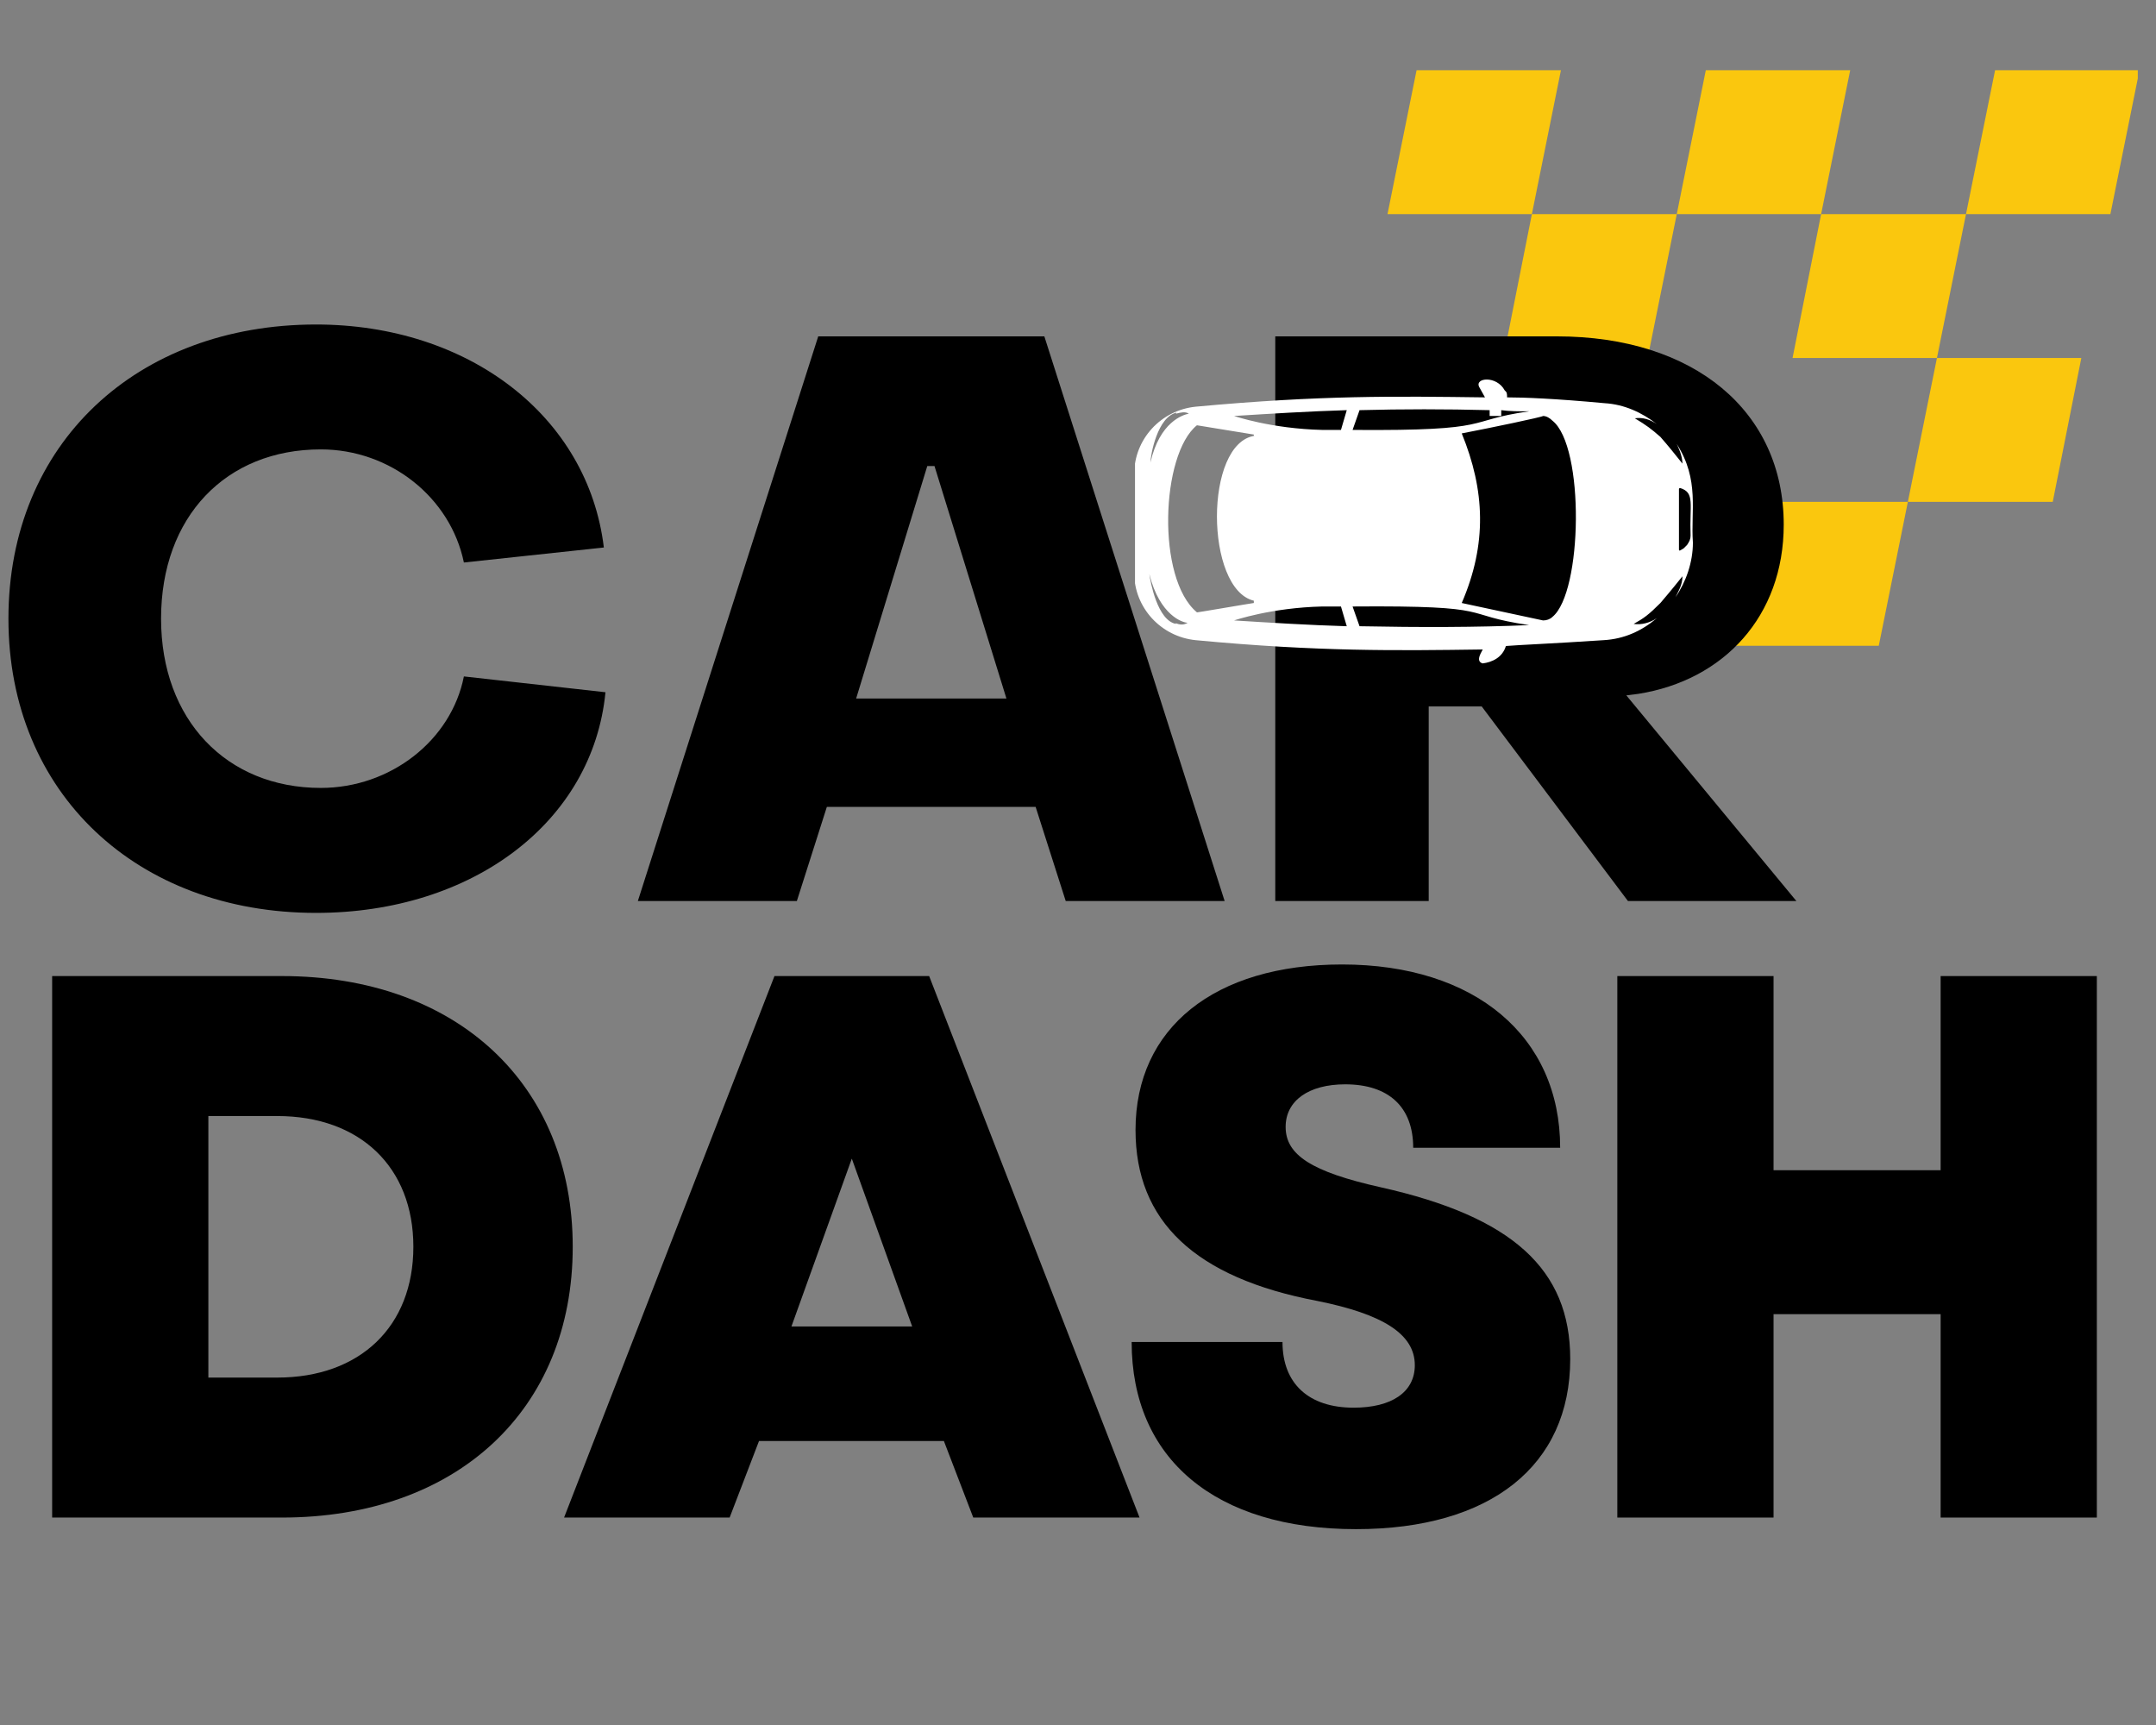
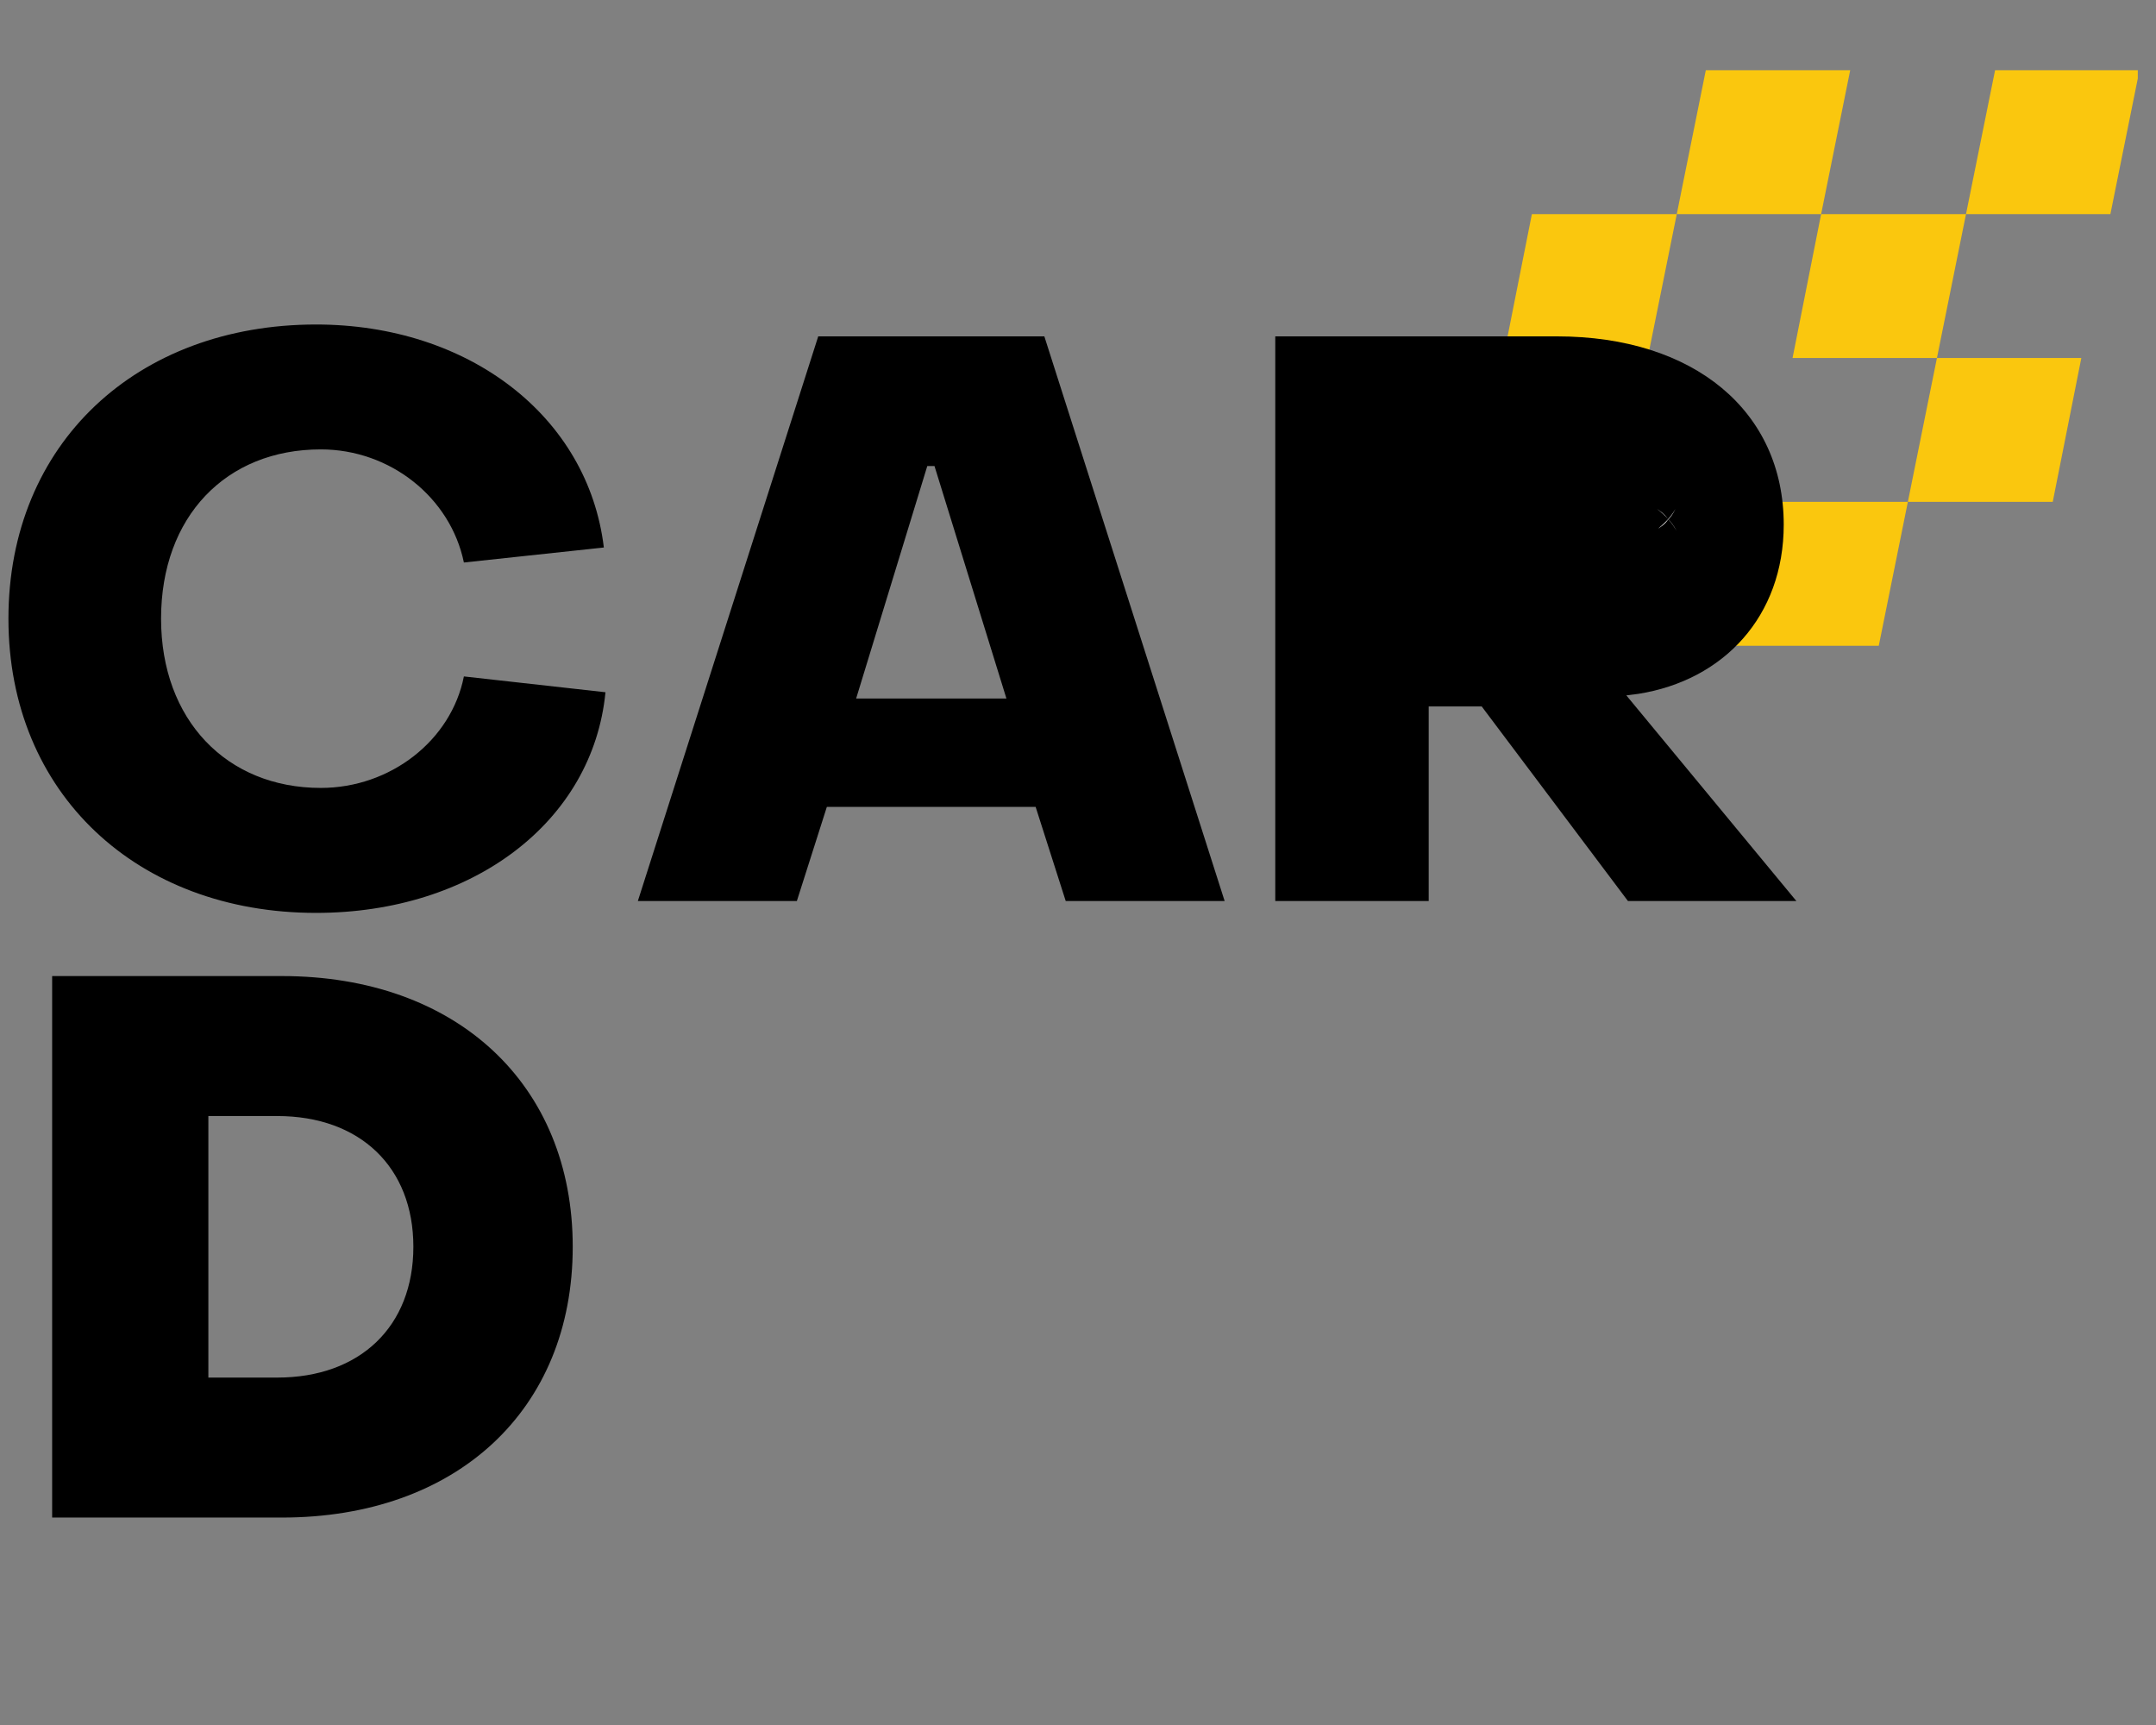
<svg xmlns="http://www.w3.org/2000/svg" width="500" zoomAndPan="magnify" viewBox="0 0 375 300" height="400" preserveAspectRatio="xMidYMid meet" version="1.0">
  <rect x="0" y="0" width="375" height="300" fill="#808080" stroke="none" />
  <defs>
    <g />
    <clipPath id="00e4ca8452">
      <path d="M 301 87 L 332 87 L 332 112.59 L 301 112.59 Z M 301 87 " clip-rule="nonzero" />
    </clipPath>
    <clipPath id="063bd3ea48">
      <path d="M 341 12.09 L 371.832 12.09 L 371.832 38 L 341 38 Z M 341 12.09 " clip-rule="nonzero" />
    </clipPath>
    <clipPath id="1c60966f1d">
      <path d="M 291 12.09 L 322 12.09 L 322 38 L 291 38 Z M 291 12.09 " clip-rule="nonzero" />
    </clipPath>
    <clipPath id="6e5a629133">
      <path d="M 241.332 12.09 L 272 12.09 L 272 38 L 241.332 38 Z M 241.332 12.09 " clip-rule="nonzero" />
    </clipPath>
    <clipPath id="0710156187">
      <path d="M 222.133 70.09 L 291.137 70.09 L 291.137 110.559 L 222.133 110.559 Z M 222.133 70.09 " clip-rule="nonzero" />
    </clipPath>
    <clipPath id="7fefa061bd">
-       <path d="M 197.414 66 L 295 66 L 295 115.492 L 197.414 115.492 Z M 197.414 66 " clip-rule="nonzero" />
-     </clipPath>
+       </clipPath>
  </defs>
  <path fill="#fac70e" d="M 336.898 62.262 L 311.785 62.262 L 316.754 37.238 L 341.953 37.238 Z M 336.898 62.262 " fill-opacity="1" fill-rule="nonzero" />
  <path fill="#fac70e" d="M 286.586 62.262 L 261.473 62.262 L 266.445 37.238 L 291.645 37.238 Z M 286.586 62.262 " fill-opacity="1" fill-rule="nonzero" />
  <g clip-path="url(#00e4ca8452)">
    <path fill="#fac70e" d="M 326.781 112.312 L 301.672 112.312 L 306.727 87.285 L 331.84 87.285 Z M 326.781 112.312 " fill-opacity="1" fill-rule="nonzero" />
  </g>
  <path fill="#fac70e" d="M 357.039 87.285 L 331.84 87.285 L 336.898 62.262 L 362.012 62.262 Z M 357.039 87.285 " fill-opacity="1" fill-rule="nonzero" />
  <g clip-path="url(#063bd3ea48)">
    <path fill="#fac70e" d="M 367.066 37.238 L 341.953 37.238 L 347.012 12.211 L 372.125 12.211 Z M 367.066 37.238 " fill-opacity="1" fill-rule="nonzero" />
  </g>
  <g clip-path="url(#1c60966f1d)">
    <path fill="#fac70e" d="M 316.754 37.238 L 291.645 37.238 L 296.699 12.211 L 321.812 12.211 Z M 316.754 37.238 " fill-opacity="1" fill-rule="nonzero" />
  </g>
  <g clip-path="url(#6e5a629133)">
-     <path fill="#fac70e" d="M 266.445 37.238 L 241.332 37.238 L 246.391 12.211 L 271.5 12.211 Z M 266.445 37.238 " fill-opacity="1" fill-rule="nonzero" />
-   </g>
+     </g>
  <g fill="#000000" fill-opacity="1">
    <g transform="translate(-2.939, 156.702)">
      <g>
        <path d="M 57.906 2.062 C 85.141 2.062 106.047 -13.75 108.25 -36.312 L 83.625 -39.062 C 81.422 -27.922 70.844 -19.672 58.734 -19.672 C 42.359 -19.672 30.953 -31.5 30.953 -49.109 C 30.953 -66.844 42.234 -78.547 58.734 -78.547 C 70.844 -78.547 81.297 -70.156 83.625 -58.875 L 107.969 -61.484 C 105.219 -84.312 84.453 -100.266 57.906 -100.266 C 26.828 -100.266 4.406 -79.641 4.406 -49.109 C 4.406 -18.703 26.828 2.062 57.906 2.062 Z M 57.906 2.062 " />
      </g>
    </g>
  </g>
  <g fill="#000000" fill-opacity="1">
    <g transform="translate(109.849, 156.702)">
      <g>
        <path d="M 1.094 0 L 28.75 0 L 33.969 -16.375 L 70.281 -16.375 L 75.516 0 L 103.156 0 L 71.797 -98.203 L 32.469 -98.203 Z M 39.062 -35.219 L 51.438 -75.656 L 52.688 -75.656 L 65.203 -35.219 Z M 39.062 -35.219 " />
      </g>
    </g>
  </g>
  <g fill="#000000" fill-opacity="1">
    <g transform="translate(214.109, 156.702)">
      <g>
-         <path d="M 7.703 0 L 34.391 0 L 34.391 -33.844 L 43.609 -33.844 L 69.047 0 L 98.344 0 L 68.766 -35.766 L 70.844 -36.031 C 85.688 -38.375 96.141 -49.516 96.141 -65.469 C 96.141 -85.141 80.609 -98.203 56.672 -98.203 L 7.703 -98.203 Z M 34.391 -50.75 L 34.391 -79.359 L 51.578 -79.359 C 62.031 -79.359 69.594 -74.141 69.594 -65.062 C 69.594 -56.125 62.031 -50.75 51.578 -50.75 Z M 34.391 -50.75 " />
+         <path d="M 7.703 0 L 34.391 0 L 34.391 -33.844 L 43.609 -33.844 L 69.047 0 L 98.344 0 L 68.766 -35.766 L 70.844 -36.031 C 85.688 -38.375 96.141 -49.516 96.141 -65.469 C 96.141 -85.141 80.609 -98.203 56.672 -98.203 L 7.703 -98.203 Z M 34.391 -50.75 L 34.391 -79.359 L 51.578 -79.359 C 62.031 -79.359 69.594 -74.141 69.594 -65.062 Z M 34.391 -50.75 " />
      </g>
    </g>
  </g>
  <g clip-path="url(#0710156187)">
    <path fill="#000000" d="M 222.133 70.09 L 291.211 70.09 L 291.211 110.559 L 222.133 110.559 Z M 222.133 70.09 " fill-opacity="1" fill-rule="nonzero" />
  </g>
  <g fill="#000000" fill-opacity="1">
    <g transform="translate(-0.883, 263.923)">
      <g>
        <path d="M 9.953 0 L 49.906 0 C 80.312 0 100.5 -18.703 100.5 -47.094 C 100.5 -75.344 80.312 -94.172 49.906 -94.172 L 9.953 -94.172 Z M 37.125 -24.344 L 37.125 -69.828 L 49.109 -69.828 C 63.5 -69.828 72.781 -60.938 72.781 -47.094 C 72.781 -33.234 63.5 -24.344 49.109 -24.344 Z M 37.125 -24.344 " />
      </g>
    </g>
  </g>
  <g fill="#000000" fill-opacity="1">
    <g transform="translate(97.439, 263.923)">
      <g>
-         <path d="M 0.672 0 L 29.469 0 L 34.578 -13.312 L 66.734 -13.312 L 71.844 0 L 100.766 0 L 64.172 -94.172 L 37.266 -94.172 Z M 40.219 -33.234 L 50.719 -62.422 L 61.219 -33.234 Z M 40.219 -33.234 " />
-       </g>
+         </g>
    </g>
  </g>
  <g fill="#000000" fill-opacity="1">
    <g transform="translate(192.13, 263.923)">
      <g>
-         <path d="M 43.719 2.016 C 67.125 2.016 80.984 -9.016 80.984 -27.578 C 80.984 -43.188 70.891 -52.328 48.031 -57.438 C 35.922 -60.141 31.484 -63.094 31.484 -67.938 C 31.484 -72.516 35.516 -75.344 41.844 -75.344 C 49.375 -75.344 53.672 -71.438 53.672 -64.312 L 79.234 -64.312 C 79.234 -83.672 64.438 -96.188 41.297 -96.188 C 19.109 -96.188 5.375 -85.156 5.375 -67.406 C 5.375 -51.531 15.734 -41.703 37 -37.672 C 48.438 -35.375 53.953 -31.891 53.953 -26.5 C 53.953 -21.797 49.906 -19.109 43.312 -19.109 C 35.516 -19.109 30.938 -23.281 30.938 -30.531 L 4.703 -30.531 C 4.703 -10.219 19.234 2.016 43.719 2.016 Z M 43.719 2.016 " />
-       </g>
+         </g>
    </g>
  </g>
  <g fill="#000000" fill-opacity="1">
    <g transform="translate(271.353, 263.923)">
      <g>
-         <path d="M 66.188 0 L 93.359 0 L 93.359 -94.172 L 66.188 -94.172 L 66.188 -60.406 L 37.125 -60.406 L 37.125 -94.172 L 9.953 -94.172 L 9.953 0 L 37.125 0 L 37.125 -35.375 L 66.188 -35.375 Z M 66.188 0 " />
-       </g>
+         </g>
    </g>
  </g>
  <path fill="#ffffff" d="M 288.391 91.941 C 288.996 91.535 289.605 91.133 290.008 90.527 C 290.613 89.922 291.02 89.312 291.422 88.508 C 290.613 89.922 289.605 90.93 288.391 91.941 Z M 288.391 91.941 " fill-opacity="1" fill-rule="nonzero" />
  <path fill="#ffffff" d="M 288.191 88.508 C 289.605 89.516 290.816 90.93 291.625 92.344 C 291.219 91.535 290.613 90.73 290.008 90.121 C 289.402 89.312 288.797 88.91 288.191 88.508 Z M 288.191 88.508 " fill-opacity="1" fill-rule="nonzero" />
  <g clip-path="url(#7fefa061bd)">
    <path fill="#ffffff" d="M 261.926 112.348 C 264.352 112.145 269.805 111.941 278.895 111.336 C 282.531 111.133 285.562 109.719 288.191 107.496 C 286.977 108.305 285.562 108.711 284.148 108.508 C 285.969 107.496 286.777 106.891 288.797 104.871 C 289.805 103.66 290.211 103.254 292.633 100.223 C 292.633 101.637 292.027 102.648 291.422 103.859 C 293.242 101.234 294.453 97.801 294.453 94.367 C 294.047 88.91 295.664 83.457 291.625 77.191 C 291.828 77.598 292.633 79.211 292.633 80.629 C 291.02 78.605 290.211 77.598 288.797 75.98 C 287.18 74.566 286.371 73.961 284.352 72.746 C 285.766 72.547 286.977 72.949 288.191 73.758 C 285.562 71.738 282.531 70.324 279.098 70.121 C 270.41 69.312 264.957 69.109 262.129 69.109 C 262.129 68.707 262.129 68.305 261.926 68.102 L 261.723 67.898 C 260.309 65.273 256.469 65.676 257.277 67.293 L 258.289 69.109 C 242.73 68.91 229.801 68.707 207.98 70.727 C 201.922 71.332 197.273 76.383 197.273 82.445 L 197.273 99.617 C 197.273 105.68 201.922 110.73 207.98 111.336 C 229.398 113.355 242.934 113.156 257.883 112.953 C 257.883 113.156 256.469 114.973 257.883 115.375 C 259.5 115.176 261.32 114.367 261.926 112.348 Z M 265.965 108.711 C 256.875 109.113 246.773 109.113 236.469 108.91 L 235.258 105.477 C 261.117 105.273 253.441 106.891 265.965 108.711 Z M 234.246 108.91 C 227.578 108.711 221.113 108.305 214.648 107.902 C 214.648 107.902 221.113 105.68 230.004 105.477 C 231.016 105.477 232.023 105.477 233.238 105.477 Z M 294.047 93.152 C 294.047 93.758 293.848 94.164 293.441 94.77 C 293.242 94.973 293.039 95.172 292.836 95.375 C 292.434 95.578 292.027 95.98 292.027 95.578 L 292.027 85.07 C 292.027 84.871 292.23 84.871 292.23 84.871 C 294.855 85.68 293.848 87.699 294.047 93.152 Z M 270.008 73.152 C 275.664 77.598 275.258 103.055 270.008 107.297 C 269.602 107.699 268.996 107.902 268.391 107.902 L 254.246 104.871 C 258.691 94.566 258.289 85.273 254.246 75.375 C 259.5 74.363 268.188 72.547 268.391 72.344 C 268.996 72.344 269.602 72.746 270.008 73.152 Z M 265.965 71.535 C 254.449 73.152 260.512 74.969 235.258 74.77 L 236.469 71.332 C 243.945 71.133 251.418 71.133 259.098 71.332 L 259.098 72.344 L 261.117 72.344 L 261.117 71.332 C 262.531 71.535 264.148 71.535 265.965 71.535 Z M 214.648 72.344 C 221.113 71.941 227.578 71.535 234.246 71.332 L 233.238 74.77 C 232.227 74.77 231.016 74.77 230.004 74.77 C 221.113 74.566 214.648 72.344 214.648 72.344 Z M 204.75 71.738 C 204.547 71.738 204.547 71.941 204.547 71.941 C 205.355 71.738 206.164 71.535 206.77 71.941 C 205.762 72.141 201.719 73.355 200.102 80.426 C 200.102 79.211 201.316 72.344 204.75 71.738 Z M 208.184 73.961 L 218.082 75.574 L 218.082 75.777 C 218.082 75.777 218.285 75.777 218.285 75.777 C 209.395 76.992 209.598 102.445 218.082 104.469 L 218.082 104.871 C 217.883 104.871 207.375 106.688 208.184 106.488 C 201.113 100.629 201.922 79.012 208.184 73.961 Z M 199.902 99.82 C 201.719 107.094 205.762 108.305 206.566 108.305 C 205.961 108.711 205.152 108.711 204.344 108.305 C 204.344 108.305 204.547 108.305 204.547 108.508 C 201.316 107.902 200.102 101.234 199.902 99.82 Z M 199.902 99.82 " fill-opacity="1" fill-rule="nonzero" />
  </g>
</svg>